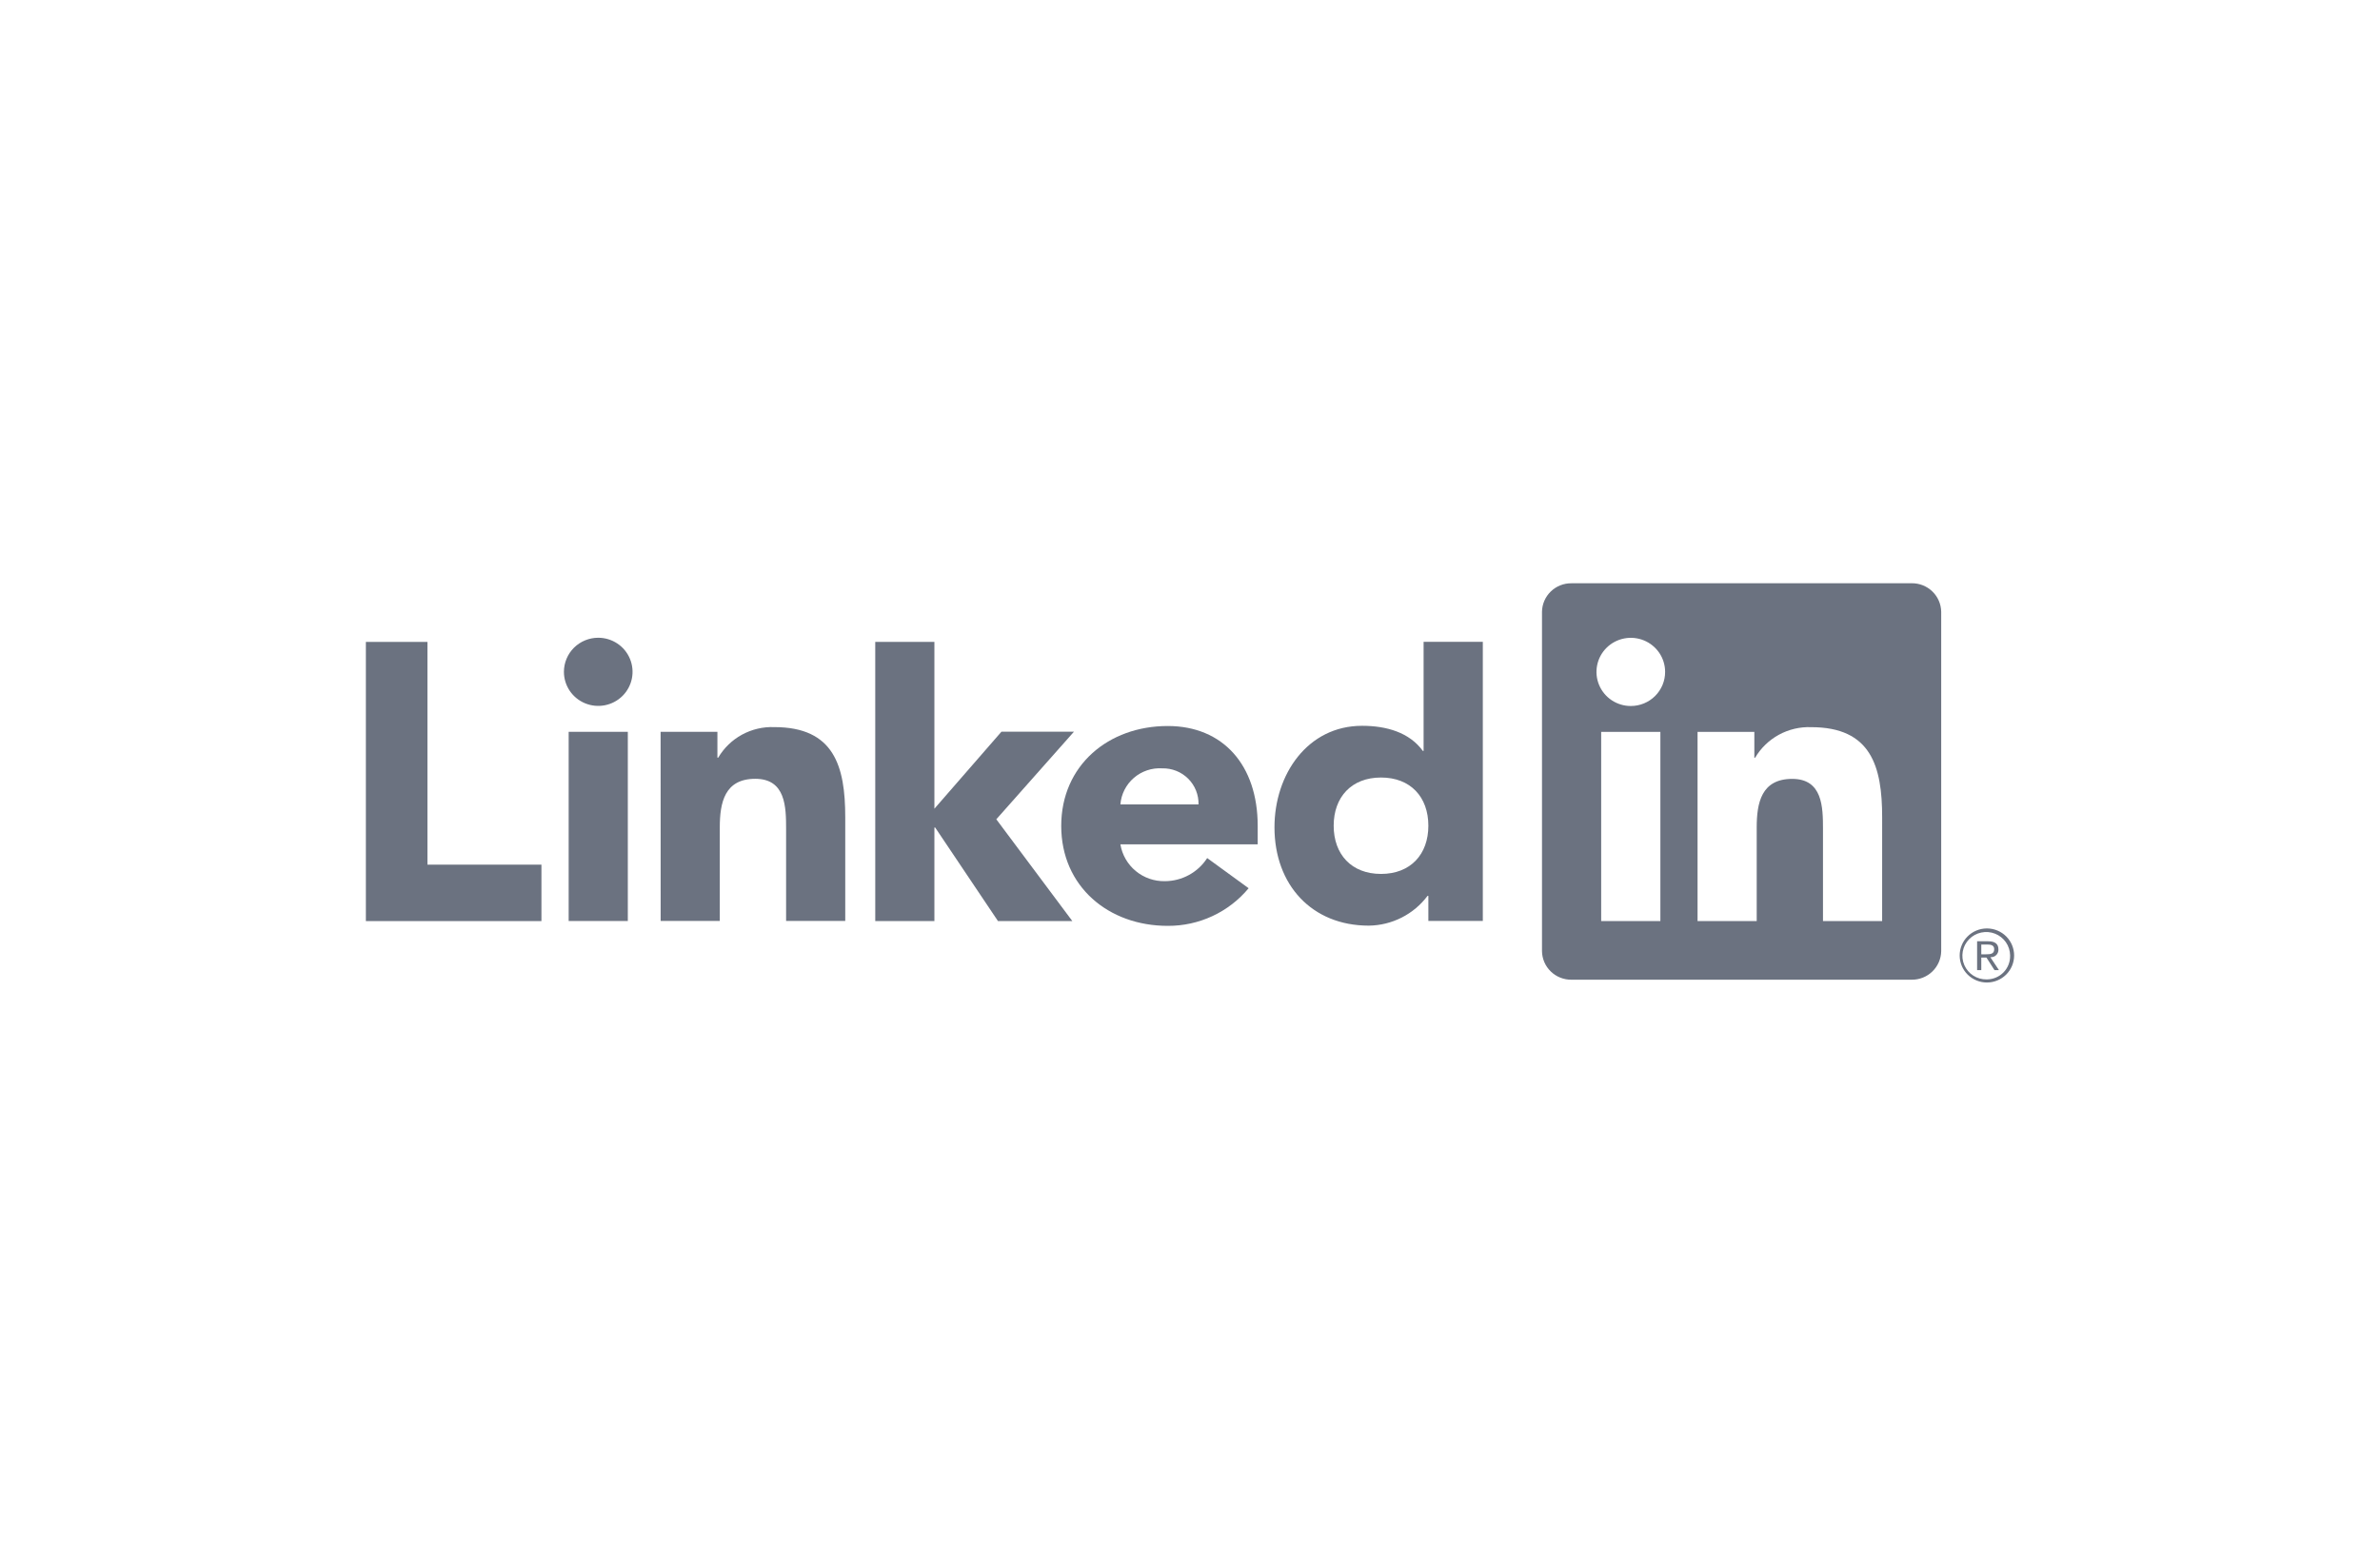
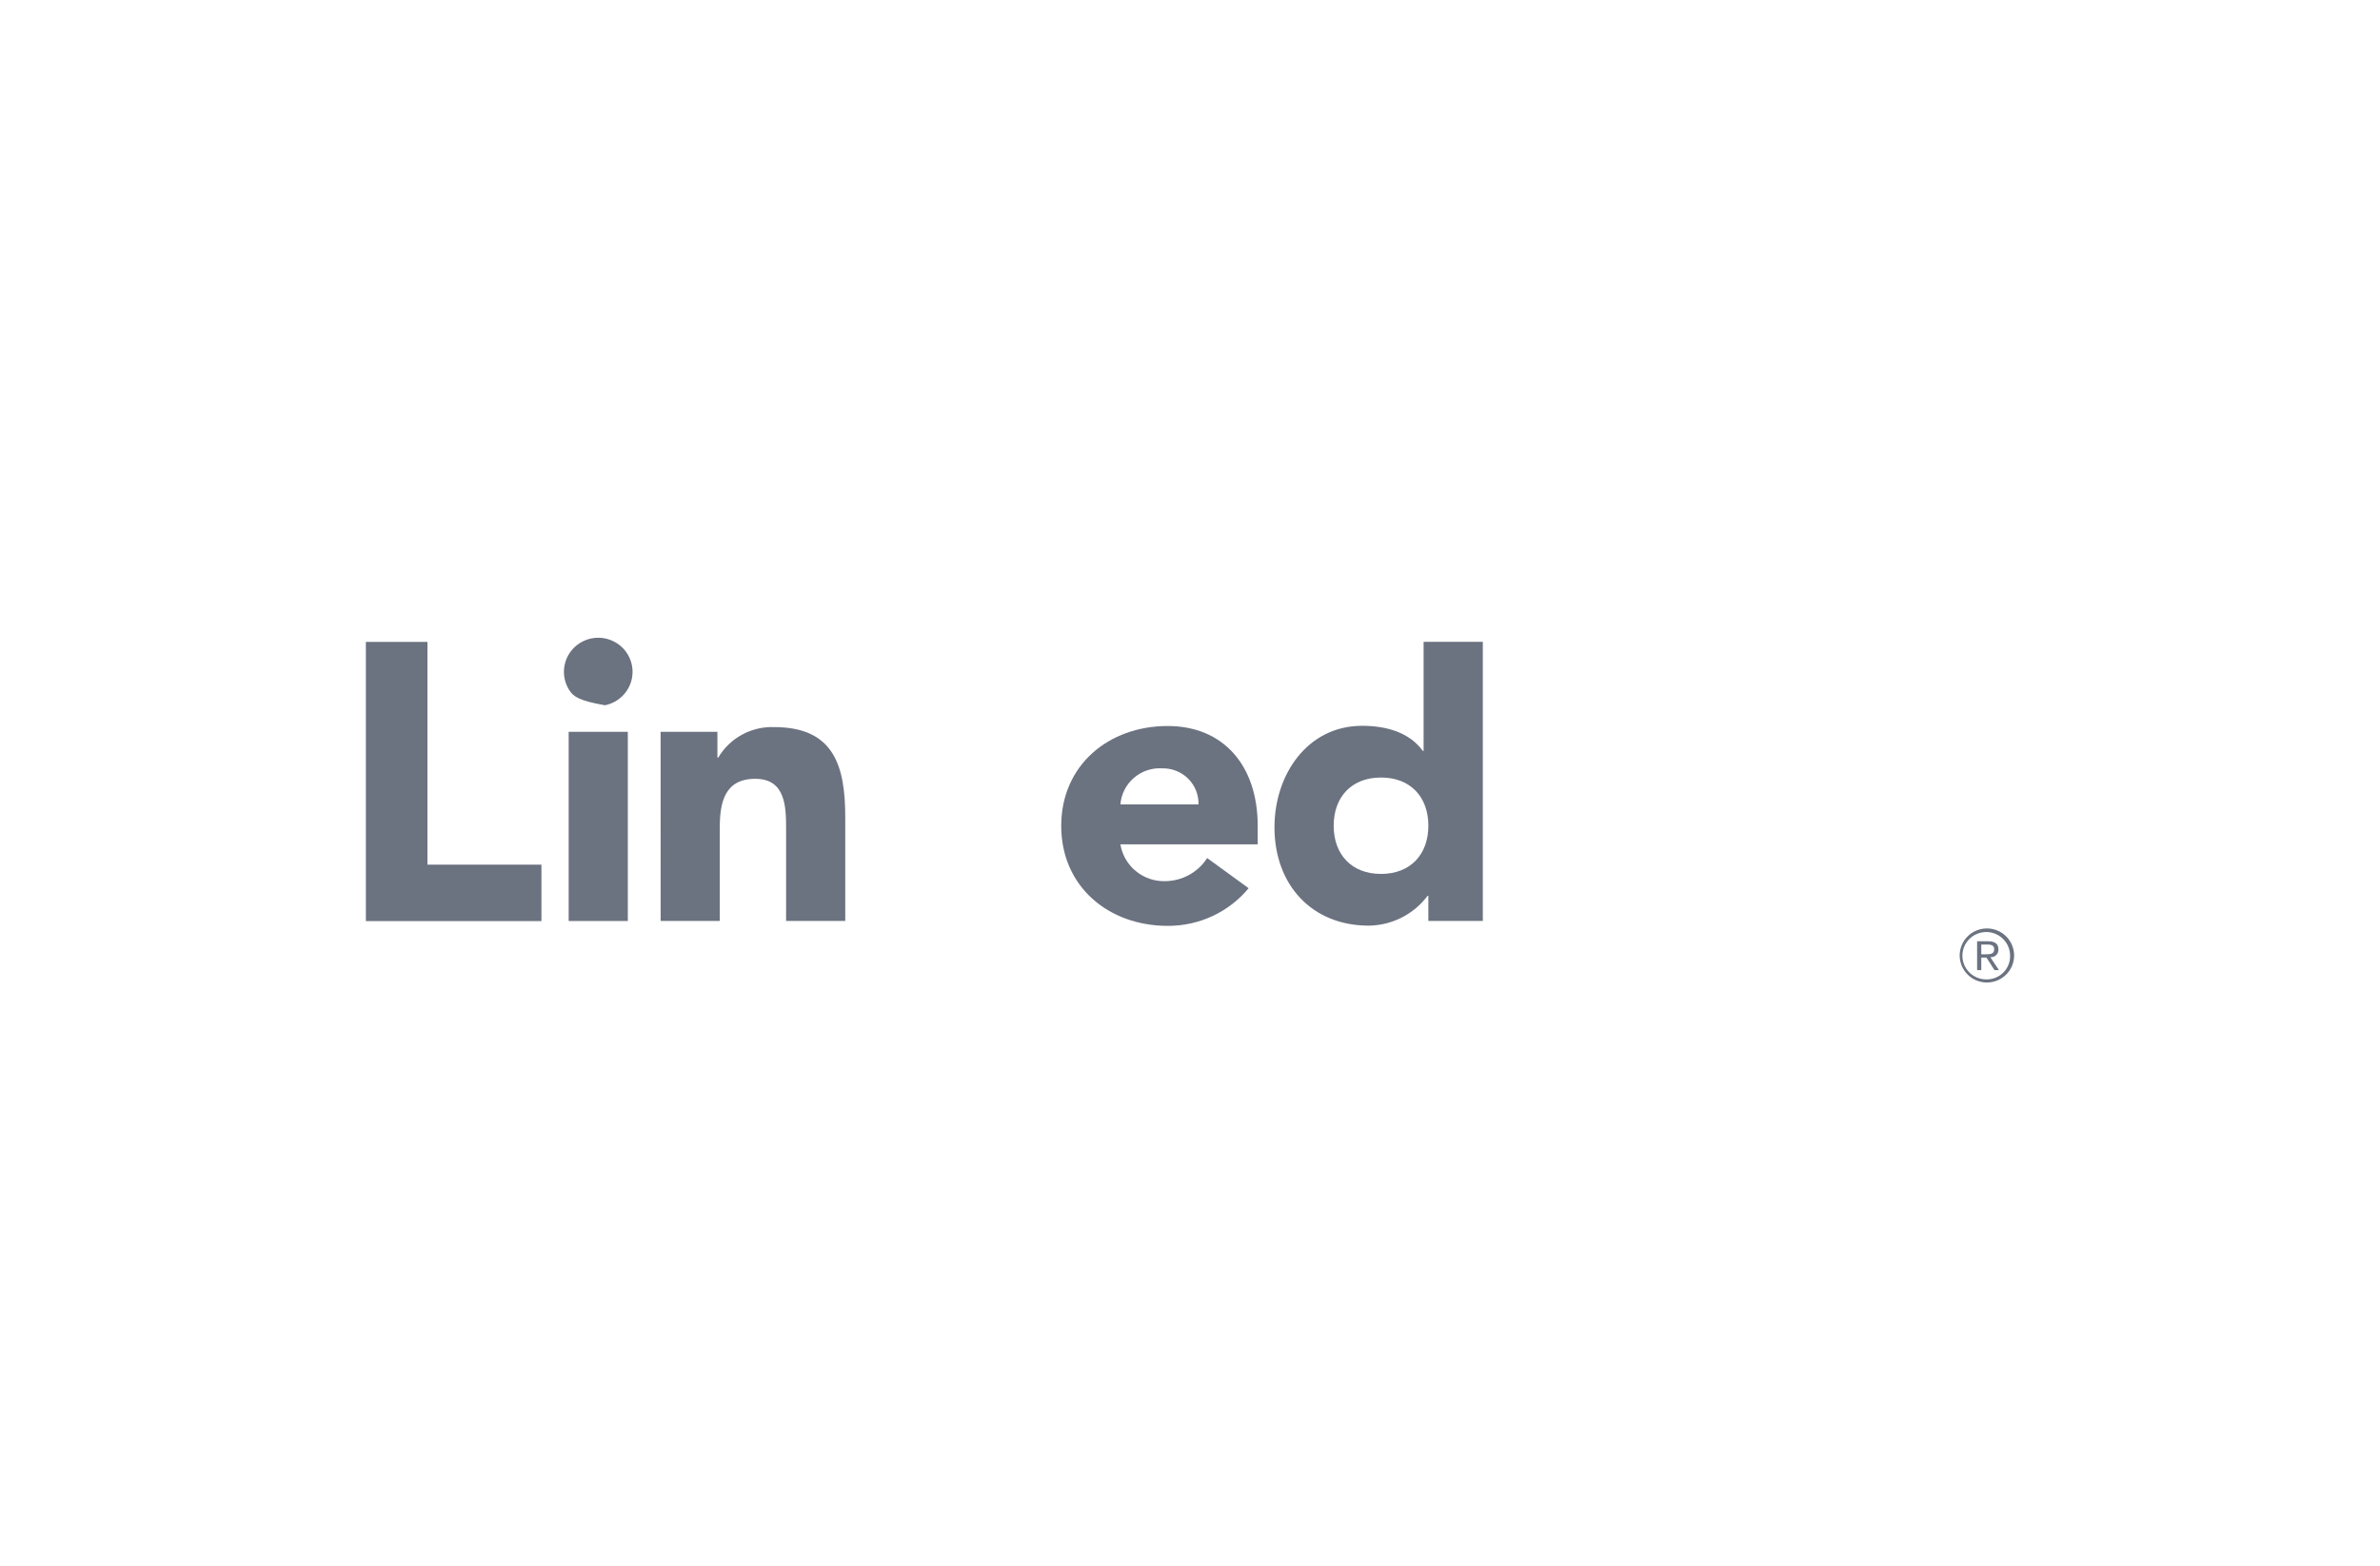
<svg xmlns="http://www.w3.org/2000/svg" width="152" height="100" viewBox="0 0 152 100" fill="none">
  <path d="M127.153 61.133C127.218 61.133 127.282 61.12 127.342 61.096C127.402 61.071 127.455 61.034 127.5 60.987C127.545 60.941 127.579 60.886 127.601 60.825C127.624 60.765 127.633 60.701 127.63 60.636C127.63 60.285 127.416 60.117 126.978 60.117H126.269V61.958H126.536V61.156H126.863L126.871 61.165L127.379 61.958H127.663L127.117 61.138L127.153 61.133ZM126.845 60.948H126.536V60.325H126.928C127.13 60.325 127.361 60.358 127.361 60.621C127.361 60.924 127.128 60.948 126.844 60.948" fill="#6B7280" />
  <path d="M23.367 40.997H27.299V55.223H34.579V58.827H23.367V40.997Z" fill="#6B7280" />
-   <path d="M36.318 46.738H40.096V58.821H36.318V46.738ZM38.207 40.731C38.64 40.731 39.064 40.859 39.424 41.098C39.785 41.337 40.066 41.677 40.231 42.075C40.397 42.472 40.441 42.91 40.356 43.332C40.271 43.755 40.063 44.142 39.756 44.447C39.45 44.751 39.059 44.958 38.634 45.042C38.209 45.126 37.768 45.083 37.368 44.918C36.968 44.754 36.625 44.474 36.384 44.117C36.144 43.759 36.015 43.338 36.015 42.907C36.015 42.622 36.072 42.339 36.182 42.075C36.292 41.81 36.454 41.57 36.657 41.368C36.861 41.166 37.102 41.006 37.368 40.897C37.634 40.787 37.919 40.731 38.207 40.731Z" fill="#6B7280" />
-   <path d="M55.898 40.994H59.676V51.65L63.957 46.732H68.589L63.63 52.326L68.484 58.825H63.736L59.726 52.853H59.676V58.825H55.899L55.898 40.994Z" fill="#6B7280" />
+   <path d="M36.318 46.738H40.096V58.821H36.318V46.738ZM38.207 40.731C38.64 40.731 39.064 40.859 39.424 41.098C39.785 41.337 40.066 41.677 40.231 42.075C40.397 42.472 40.441 42.91 40.356 43.332C40.271 43.755 40.063 44.142 39.756 44.447C39.45 44.751 39.059 44.958 38.634 45.042C36.968 44.754 36.625 44.474 36.384 44.117C36.144 43.759 36.015 43.338 36.015 42.907C36.015 42.622 36.072 42.339 36.182 42.075C36.292 41.81 36.454 41.57 36.657 41.368C36.861 41.166 37.102 41.006 37.368 40.897C37.634 40.787 37.919 40.731 38.207 40.731Z" fill="#6B7280" />
  <path d="M42.19 46.739H45.818V48.39H45.869C46.232 47.773 46.756 47.266 47.386 46.922C48.016 46.579 48.728 46.411 49.446 46.438C53.277 46.438 53.982 48.941 53.982 52.193V58.819H50.205V52.945C50.205 51.543 50.179 49.74 48.237 49.74C46.273 49.74 45.97 51.267 45.97 52.843V58.818H42.193L42.19 46.739Z" fill="#6B7280" />
  <path d="M76.544 51.374C76.552 51.069 76.496 50.767 76.382 50.484C76.269 50.202 76.098 49.945 75.881 49.73C75.664 49.514 75.406 49.345 75.121 49.232C74.836 49.119 74.531 49.065 74.225 49.072C73.565 49.031 72.915 49.25 72.416 49.68C71.916 50.111 71.607 50.719 71.555 51.374H76.544ZM79.744 56.728C79.117 57.484 78.328 58.092 77.434 58.508C76.54 58.924 75.565 59.137 74.578 59.132C70.801 59.132 67.776 56.628 67.776 52.749C67.776 48.871 70.8 46.368 74.578 46.368C78.109 46.368 80.324 48.869 80.324 52.749V53.926H71.555C71.665 54.593 72.013 55.199 72.536 55.631C73.059 56.063 73.722 56.293 74.403 56.278C74.94 56.275 75.469 56.138 75.939 55.88C76.41 55.622 76.809 55.252 77.098 54.802L79.744 56.728Z" fill="#6B7280" />
  <path d="M88.198 49.658C86.309 49.658 85.176 50.911 85.176 52.736C85.176 54.561 86.309 55.815 88.198 55.815C90.087 55.815 91.223 54.564 91.223 52.736C91.223 50.908 90.089 49.658 88.198 49.658ZM94.701 58.818H91.223V57.216H91.171C90.735 57.798 90.169 58.273 89.518 58.603C88.866 58.933 88.147 59.11 87.416 59.118C83.786 59.118 81.395 56.517 81.395 52.837C81.395 49.458 83.511 46.355 86.989 46.355C88.553 46.355 90.013 46.78 90.87 47.958H90.919V40.993H94.701L94.701 58.818Z" fill="#6B7280" />
-   <path d="M120.204 58.825H116.426V52.95C116.426 51.548 116.401 49.745 114.461 49.745C112.494 49.745 112.193 51.271 112.193 52.848V58.825H108.415V46.742H112.042V48.393H112.092C112.455 47.777 112.98 47.27 113.61 46.926C114.24 46.583 114.952 46.415 115.671 46.442C119.499 46.442 120.205 48.943 120.205 52.197L120.204 58.825ZM104.152 45.09C103.719 45.091 103.295 44.963 102.934 44.724C102.574 44.485 102.293 44.145 102.127 43.747C101.961 43.349 101.917 42.911 102.002 42.489C102.086 42.066 102.295 41.678 102.602 41.374C102.908 41.069 103.299 40.862 103.724 40.778C104.149 40.694 104.59 40.737 104.991 40.901C105.391 41.066 105.734 41.345 105.975 41.703C106.216 42.061 106.344 42.482 106.344 42.913C106.344 43.199 106.288 43.482 106.178 43.746C106.067 44.01 105.906 44.25 105.703 44.453C105.499 44.655 105.257 44.815 104.991 44.925C104.725 45.034 104.44 45.09 104.152 45.09ZM106.041 58.825H102.26V46.742H106.041V58.825ZM122.087 37.252H100.361C99.868 37.246 99.393 37.435 99.04 37.778C98.688 38.12 98.486 38.587 98.48 39.077V60.744C98.486 61.234 98.687 61.701 99.04 62.044C99.393 62.387 99.868 62.576 100.361 62.571H122.087C122.582 62.577 123.058 62.388 123.412 62.045C123.766 61.703 123.969 61.235 123.976 60.744V39.075C123.969 38.585 123.766 38.117 123.412 37.775C123.058 37.432 122.581 37.244 122.087 37.25" fill="#6B7280" />
  <path d="M126.878 59.297C126.418 59.301 125.979 59.486 125.656 59.811C125.334 60.136 125.154 60.575 125.156 61.032C125.158 61.488 125.342 61.925 125.668 62.247C125.994 62.569 126.435 62.75 126.895 62.75C127.354 62.75 127.795 62.569 128.121 62.247C128.447 61.925 128.631 61.488 128.633 61.032C128.635 60.575 128.455 60.136 128.133 59.811C127.81 59.486 127.371 59.301 126.911 59.297H126.878ZM126.878 62.552C126.576 62.557 126.28 62.473 126.027 62.311C125.773 62.149 125.574 61.916 125.454 61.641C125.334 61.366 125.299 61.062 125.353 60.768C125.406 60.473 125.547 60.201 125.757 59.986C125.966 59.77 126.236 59.622 126.53 59.559C126.825 59.495 127.132 59.52 127.412 59.63C127.693 59.74 127.934 59.93 128.106 60.176C128.277 60.422 128.372 60.714 128.377 61.013C128.377 61.022 128.377 61.03 128.377 61.038C128.385 61.431 128.236 61.811 127.963 62.095C127.689 62.379 127.313 62.543 126.918 62.551L126.878 62.552Z" fill="#6B7280" />
</svg>